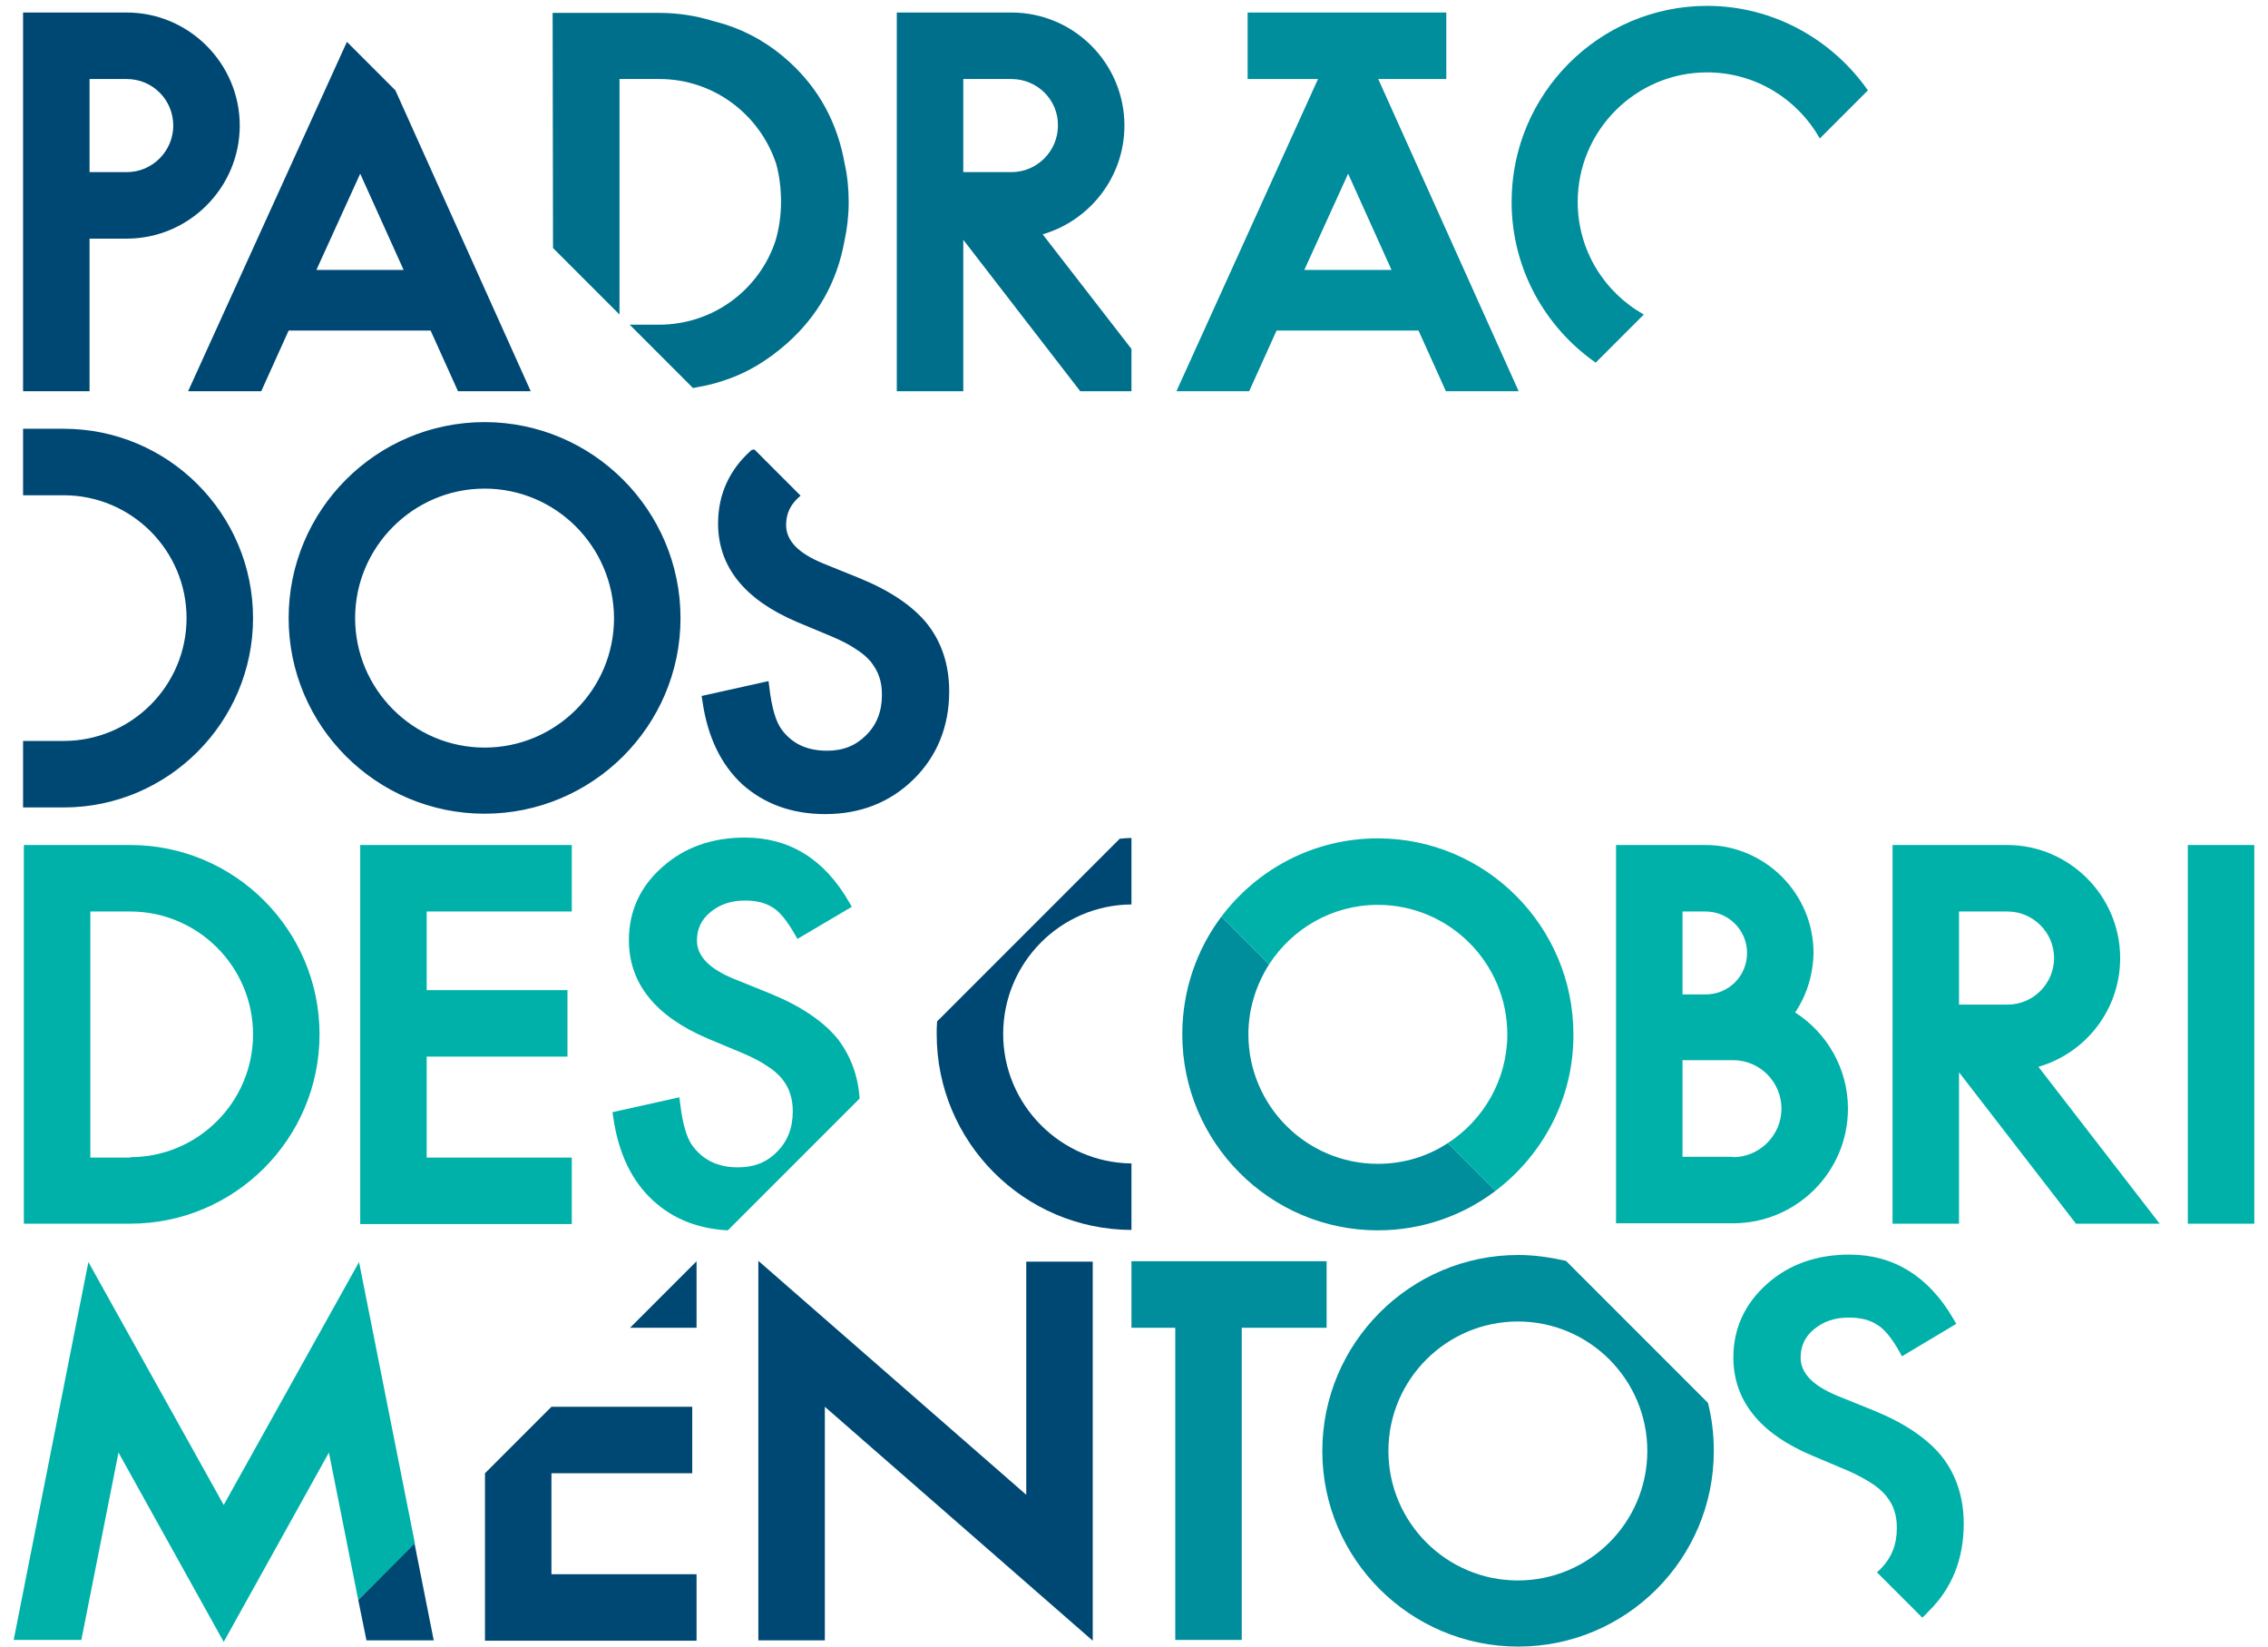
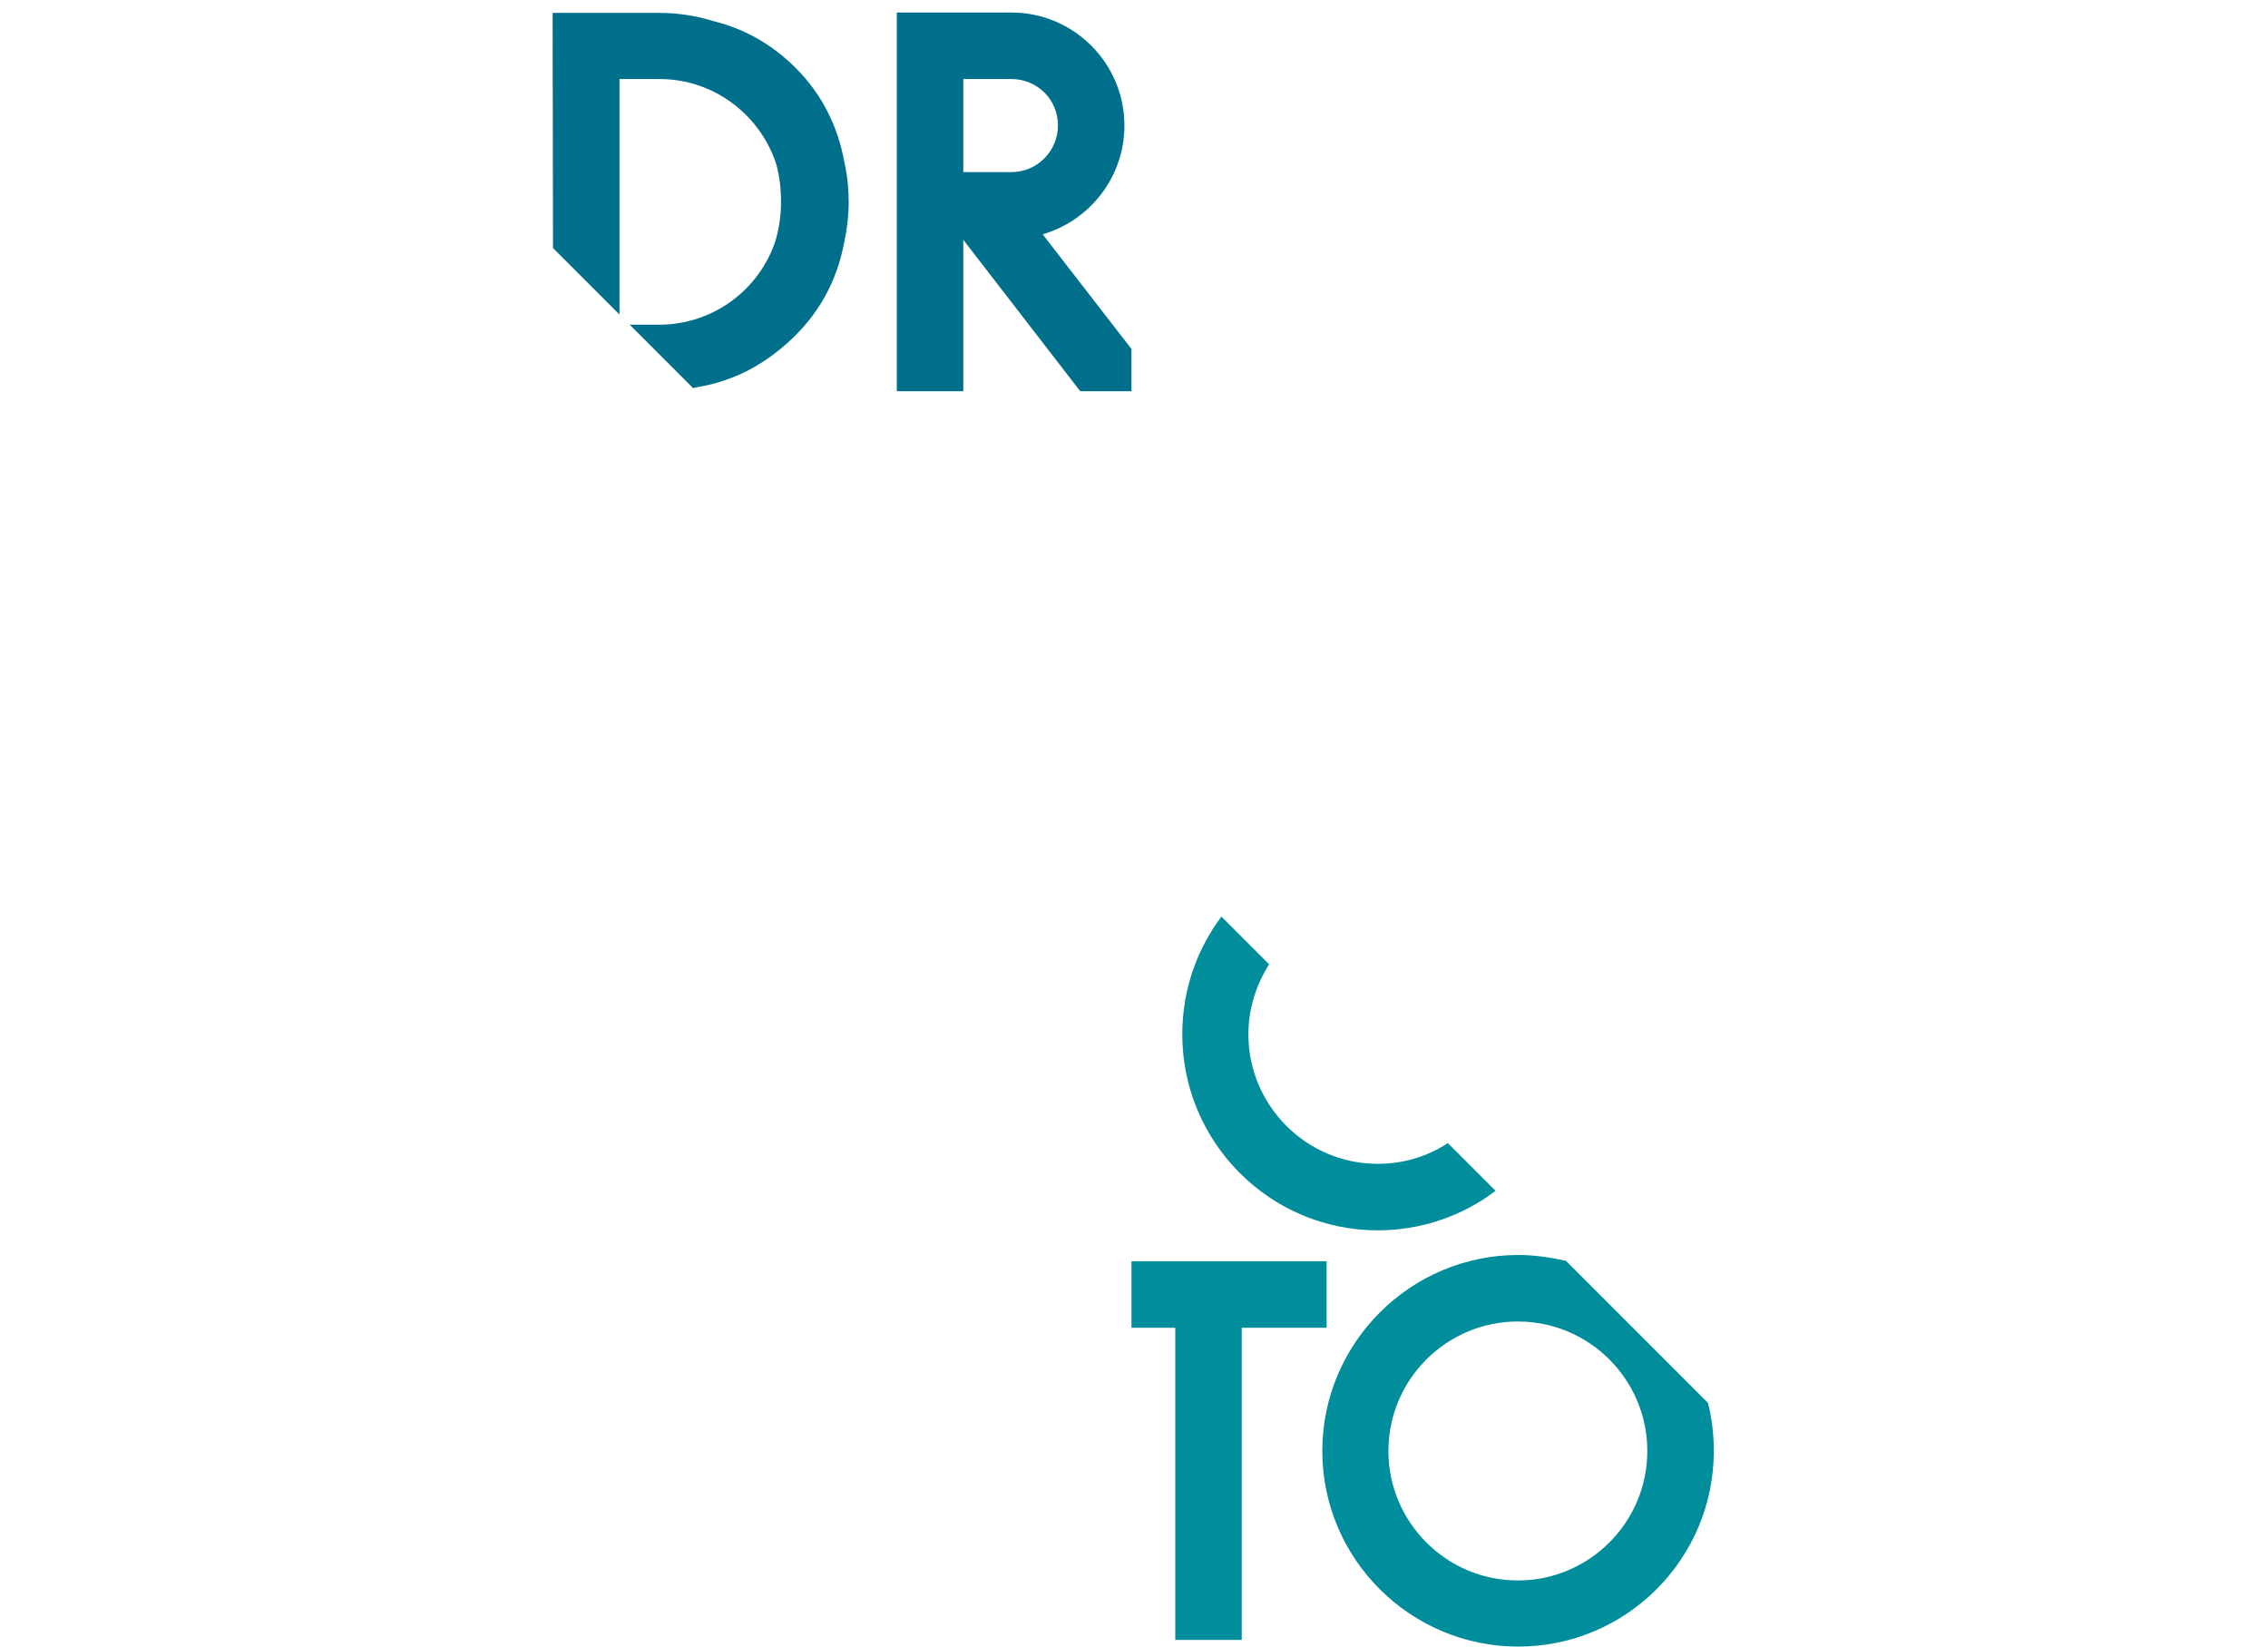
<svg xmlns="http://www.w3.org/2000/svg" version="1.1" x="0px" y="0px" viewBox="0 0 579.9 420.9" style="enable-background:new 0 0 579.9 420.9;" xml:space="preserve">
  <style type="text/css">
	.st0{fill:#004874;}
	.st1{fill:#006F8C;}
	.st2{fill:#008D9C;}
	.st3{fill:#00B1AA;}
</style>
  <g id="Guides_For_Artboard">
</g>
  <g id="Layer_1">
    <g>
-       <path class="st0" d="M80.9,69h22.3L92.1,44.4L80.9,69z M88.7,10.7l12.4,12.4l34.6,76.9h-18.6l-7-15.5H73.8L66.8,100H48.1    L88.7,10.7z M32.4,3.2c15.9,0,28.9,13,28.9,28.9C61.3,48,48.3,61,32.4,61h-9.5v39h-17V3.2H32.4z M32.4,44    c6.6,0,11.9-5.4,11.9-11.9c0-6.6-5.3-11.9-11.9-11.9h-9.5V44H32.4z M16.3,206.4H5.9v-17h10.4c17.3,0,31.4-14.1,31.4-31.4    c0-17.3-14.1-31.4-31.4-31.4l-10.4,0v-17h10.4c26.7,0,48.4,21.7,48.4,48.4C64.7,184.6,43,206.4,16.3,206.4z M123.9,107.9    c27.6,0,50.1,22.5,50.1,50.1c0,27.6-22.5,50-50.1,50c-27.6,0-50.1-22.4-50.1-50C73.8,130.4,96.2,107.9,123.9,107.9z M123.9,124.9    c-18.2,0-33.1,14.9-33.1,33.1c0,18.2,14.9,33.1,33.1,33.1c18.2,0,33.1-14.8,33.1-33.1C156.9,139.7,142.1,124.9,123.9,124.9z     M192.9,114.9l11.8,11.8c-2.6,2.2-3.7,4.5-3.7,7.5c0,4,3.1,7.2,9.4,9.8l9.4,3.8c7.8,3.2,13.6,7.1,17.3,11.7    c3.7,4.7,5.6,10.5,5.6,17.2c0,9-3.1,16.6-9.1,22.5c-6,5.9-13.6,8.9-22.6,8.9c-8.5,0-15.6-2.6-21.2-7.6    c-5.5-5.1-8.9-12.2-10.2-21.3l-0.2-1.3l17.1-3.8l0.2,1.5c0.6,5.3,1.7,8.9,3.1,10.8c2.7,3.7,6.5,5.5,11.7,5.5c4.1,0,7.3-1.3,10-4    c2.7-2.7,4-6.1,4-10.3c0-1.6-0.2-3.2-0.7-4.6c-0.4-1.3-1.2-2.6-2.1-3.8c-1-1.2-2.3-2.3-3.9-3.3c-1.6-1.1-3.6-2.1-5.9-3.1l-9.1-3.8    c-13.4-5.7-20.2-14.1-20.2-25.2c0-7.4,2.9-13.8,8.6-18.8L192.9,114.9z" />
      <path class="st1" d="M258.6,20.2h-12.3V44h12.3c6.6,0,11.9-5.4,11.9-11.9C270.6,25.5,265.2,20.2,258.6,20.2z M289.3,89.2V100    h-13.1l-29.9-38.7V100h-17V3.2h29.3c16,0,28.9,13,28.9,28.9c0,13.2-8.9,24.3-20.9,27.8L289.3,89.2z M177.2,99.2L161,83h7.5    c13.9,0,25.7-9,29.8-21.5c0.9-3.1,1.4-6.4,1.4-9.9c0-3.4-0.4-6.6-1.2-9.6c-4.1-12.6-15.9-21.8-29.9-21.8h-10.2v60.2l-17-17    l-0.1-60.1h27.3c4.7,0,9.2,0.7,13.5,2c1.1,0.3,2.2,0.6,3.2,0.9c6,1.9,11.6,5.1,16.5,9.6c7.7,7,12.4,15.8,14.2,26.2    c0.7,3.1,1,6.4,1,9.7c0,3.4-0.4,6.8-1.1,10c-1.9,10.4-6.8,19.1-14.7,26.1c-5.2,4.6-10.7,7.8-16.5,9.6c-1.2,0.4-2.6,0.8-4,1.1    C179.5,98.7,178.3,99,177.2,99.2z" />
-       <path class="st2" d="M369.7,100l-7-15.5h-36.3l-7,15.5h-18.6L337,20.2h-18v-17h25.8h25v17h-17.4l35.9,79.8H369.7z M333.5,69h22.3    l-11.1-24.6L333.5,69z M477.6,23.1l-12.3,12.3c-5.7-10.1-16.5-16.9-28.8-16.9c-18.2,0-33.1,14.8-33.1,33.1    c0,12.4,6.8,23.1,16.9,28.8l-12.3,12.3c-13-9.1-21.5-24.1-21.5-41.1c0-27.6,22.4-50.1,50-50.1C453.4,1.5,468.5,10.1,477.6,23.1z" />
-       <path class="st3" d="M33.3,216c26.7,0,48.4,21.7,48.4,48.4c0,26.7-21.7,48.4-48.4,48.4H6.1V216H33.3z M33.3,295.8    c17.3,0,31.4-14.1,31.4-31.4c0-17.3-14.1-31.4-31.4-31.4H23.1v62.9H33.3z M146.2,233h-37.1v20.1h36v17h-36v25.8h37.1v17H92.1V216    h54.1V233z M106.1,394.6L91.6,409l-7.5-37.7l-26.9,48.4l-26.9-48.4l-9.5,47.9H3.5l19.1-96.6l34.6,62.1l34.6-62.1L106.1,394.6z     M219.8,280.8l-33.7,33.7c-7.6-0.4-14-2.9-19.1-7.6c-5.5-5-8.9-12.2-10.2-21.3l-0.2-1.3l17.1-3.8l0.2,1.5    c0.6,5.2,1.7,8.9,3.1,10.8c2.7,3.7,6.5,5.6,11.7,5.6c4.1,0,7.4-1.3,10-4c2.7-2.7,4-6.1,4-10.3c0-1.7-0.2-3.2-0.7-4.6    c-0.4-1.3-1.1-2.6-2.1-3.8c-1-1.2-2.3-2.3-3.9-3.3c-1.6-1.1-3.6-2.1-5.9-3.1l-9.1-3.8c-13.4-5.7-20.2-14.1-20.2-25.2    c0-7.4,2.9-13.7,8.6-18.7c5.6-5,12.7-7.5,21.1-7.5c11.3,0,20.3,5.5,26.6,16.5l0.7,1.2l-13.9,8.2l-0.7-1.2c-2-3.5-3.9-5.8-5.6-6.8    c-1.8-1.2-4.2-1.8-7.1-1.8c-3.6,0-6.5,1-8.9,3c-2.3,1.9-3.4,4.3-3.4,7.2c0,4,3.1,7.2,9.4,9.8l9.4,3.8c7.8,3.2,13.6,7.1,17.3,11.7    C217.6,270.1,219.4,275.1,219.8,280.8z" />
-       <path class="st0" d="M279.4,419.4l-68.5-59.8v59.7h-17v-97l68.5,59.8v-59.6h17V419.4z M289.3,214.2v17    c-18.1,0.1-32.8,14.9-32.8,33.1c0,18.1,14.7,32.9,32.8,33.1v17c-27.5-0.1-49.8-22.5-49.8-50c0-1.1,0-2.2,0.1-3.3l46.7-46.7    C287.3,214.3,288.3,214.2,289.3,214.2z M161.1,339.4l17-17v17H161.1z M124,376.6l17-17h36v17h-36v25.8h37.1v17H124V376.6z     M91.6,409l14.4-14.4l4.9,24.7H93.7L91.6,409z" />
      <path class="st2" d="M388.1,337.8c-18.2,0-33.1,14.8-33.1,33.1c0,18.2,14.8,33.1,33.1,33.1c18.2,0,33.1-14.8,33.1-33.1    C421.2,352.7,406.4,337.8,388.1,337.8z M400.4,322.3l36.3,36.3c1,3.9,1.5,8,1.5,12.3c0,27.6-22.4,50-50,50    c-27.6,0-50.1-22.4-50.1-50c0-27.6,22.5-50.1,50.1-50.1C392.3,320.8,396.4,321.4,400.4,322.3z M312.3,234.3l12.2,12.2    c-3.3,5.2-5.3,11.3-5.3,17.9c0,18.2,14.8,33.1,33.1,33.1c6.6,0,12.7-1.9,17.9-5.3l12.2,12.2c-8.3,6.3-18.8,10.1-30.1,10.1    c-27.6,0-50-22.5-50-50.1C302.3,253.1,306,242.7,312.3,234.3z M289.3,339.4v-17h49.9v17h-21.7v79.8h-17v-79.8H289.3z" />
-       <path class="st3" d="M459,258.8c8.1,5.2,13.5,14.3,13.5,24.6c0,16.2-13.2,29.3-29.4,29.3h-29.9V216h22.9    c15.2,0,27.6,12.4,27.6,27.6C463.6,249.2,461.9,254.5,459,258.8z M436.1,233h-5.9v21.2h5.9c5.9,0,10.6-4.7,10.6-10.6    C446.7,237.7,441.9,233,436.1,233z M443.1,295.8c6.8,0,12.4-5.6,12.4-12.4c0-6.8-5.5-12.4-12.4-12.4h-7h-5.9v24.7H443.1z     M559.4,216h17v96.8h-17V216z M552.2,312.8h-21.4l-29.9-38.7v38.7h-17V216h29.3c15.9,0,28.9,13,28.9,28.9    c0,13.2-8.8,24.3-20.9,27.8L552.2,312.8z M500.9,256.8h12.4c6.6,0,11.9-5.4,11.9-11.9c0-6.6-5.4-11.9-11.9-11.9h-12.4V256.8z     M382.4,304.4l-12.2-12.2c9.1-5.9,15.2-16.2,15.2-27.8c0-18.2-14.8-33.1-33.1-33.1c-11.7,0-21.9,6.1-27.8,15.2l-12.2-12.2    c9.2-12.2,23.7-20,40-20c27.6,0,50,22.5,50,50.1C402.4,280.7,394.5,295.2,382.4,304.4z M491.5,413.5l-11.6-11.6    c0.4-0.3,0.8-0.7,1.1-1c2.6-2.7,4-6,4-10.3c0-1.7-0.2-3.2-0.7-4.6c-0.4-1.3-1.2-2.6-2.1-3.7c-1-1.2-2.3-2.3-3.9-3.3    c-1.6-1-3.6-2.1-5.9-3.1l-9-3.8c-13.4-5.6-20.2-14.1-20.2-25.1c0-7.4,2.9-13.7,8.6-18.8c5.6-5,12.7-7.5,21.1-7.5    c11.3,0,20.3,5.6,26.6,16.5l0.7,1.2l-13.9,8.3l-0.7-1.3c-2-3.5-3.9-5.8-5.7-6.8c-1.8-1.2-4.2-1.8-7.2-1.8c-3.6,0-6.5,1-8.9,3    c-2.3,1.9-3.4,4.3-3.4,7.2c0,4,3.1,7.2,9.4,9.8l9.4,3.8c7.8,3.2,13.6,7.1,17.3,11.7c3.7,4.7,5.6,10.5,5.6,17.2    c0,9-3,16.6-9.1,22.5C492.5,412.6,492,413.1,491.5,413.5z" />
    </g>
  </g>
</svg>